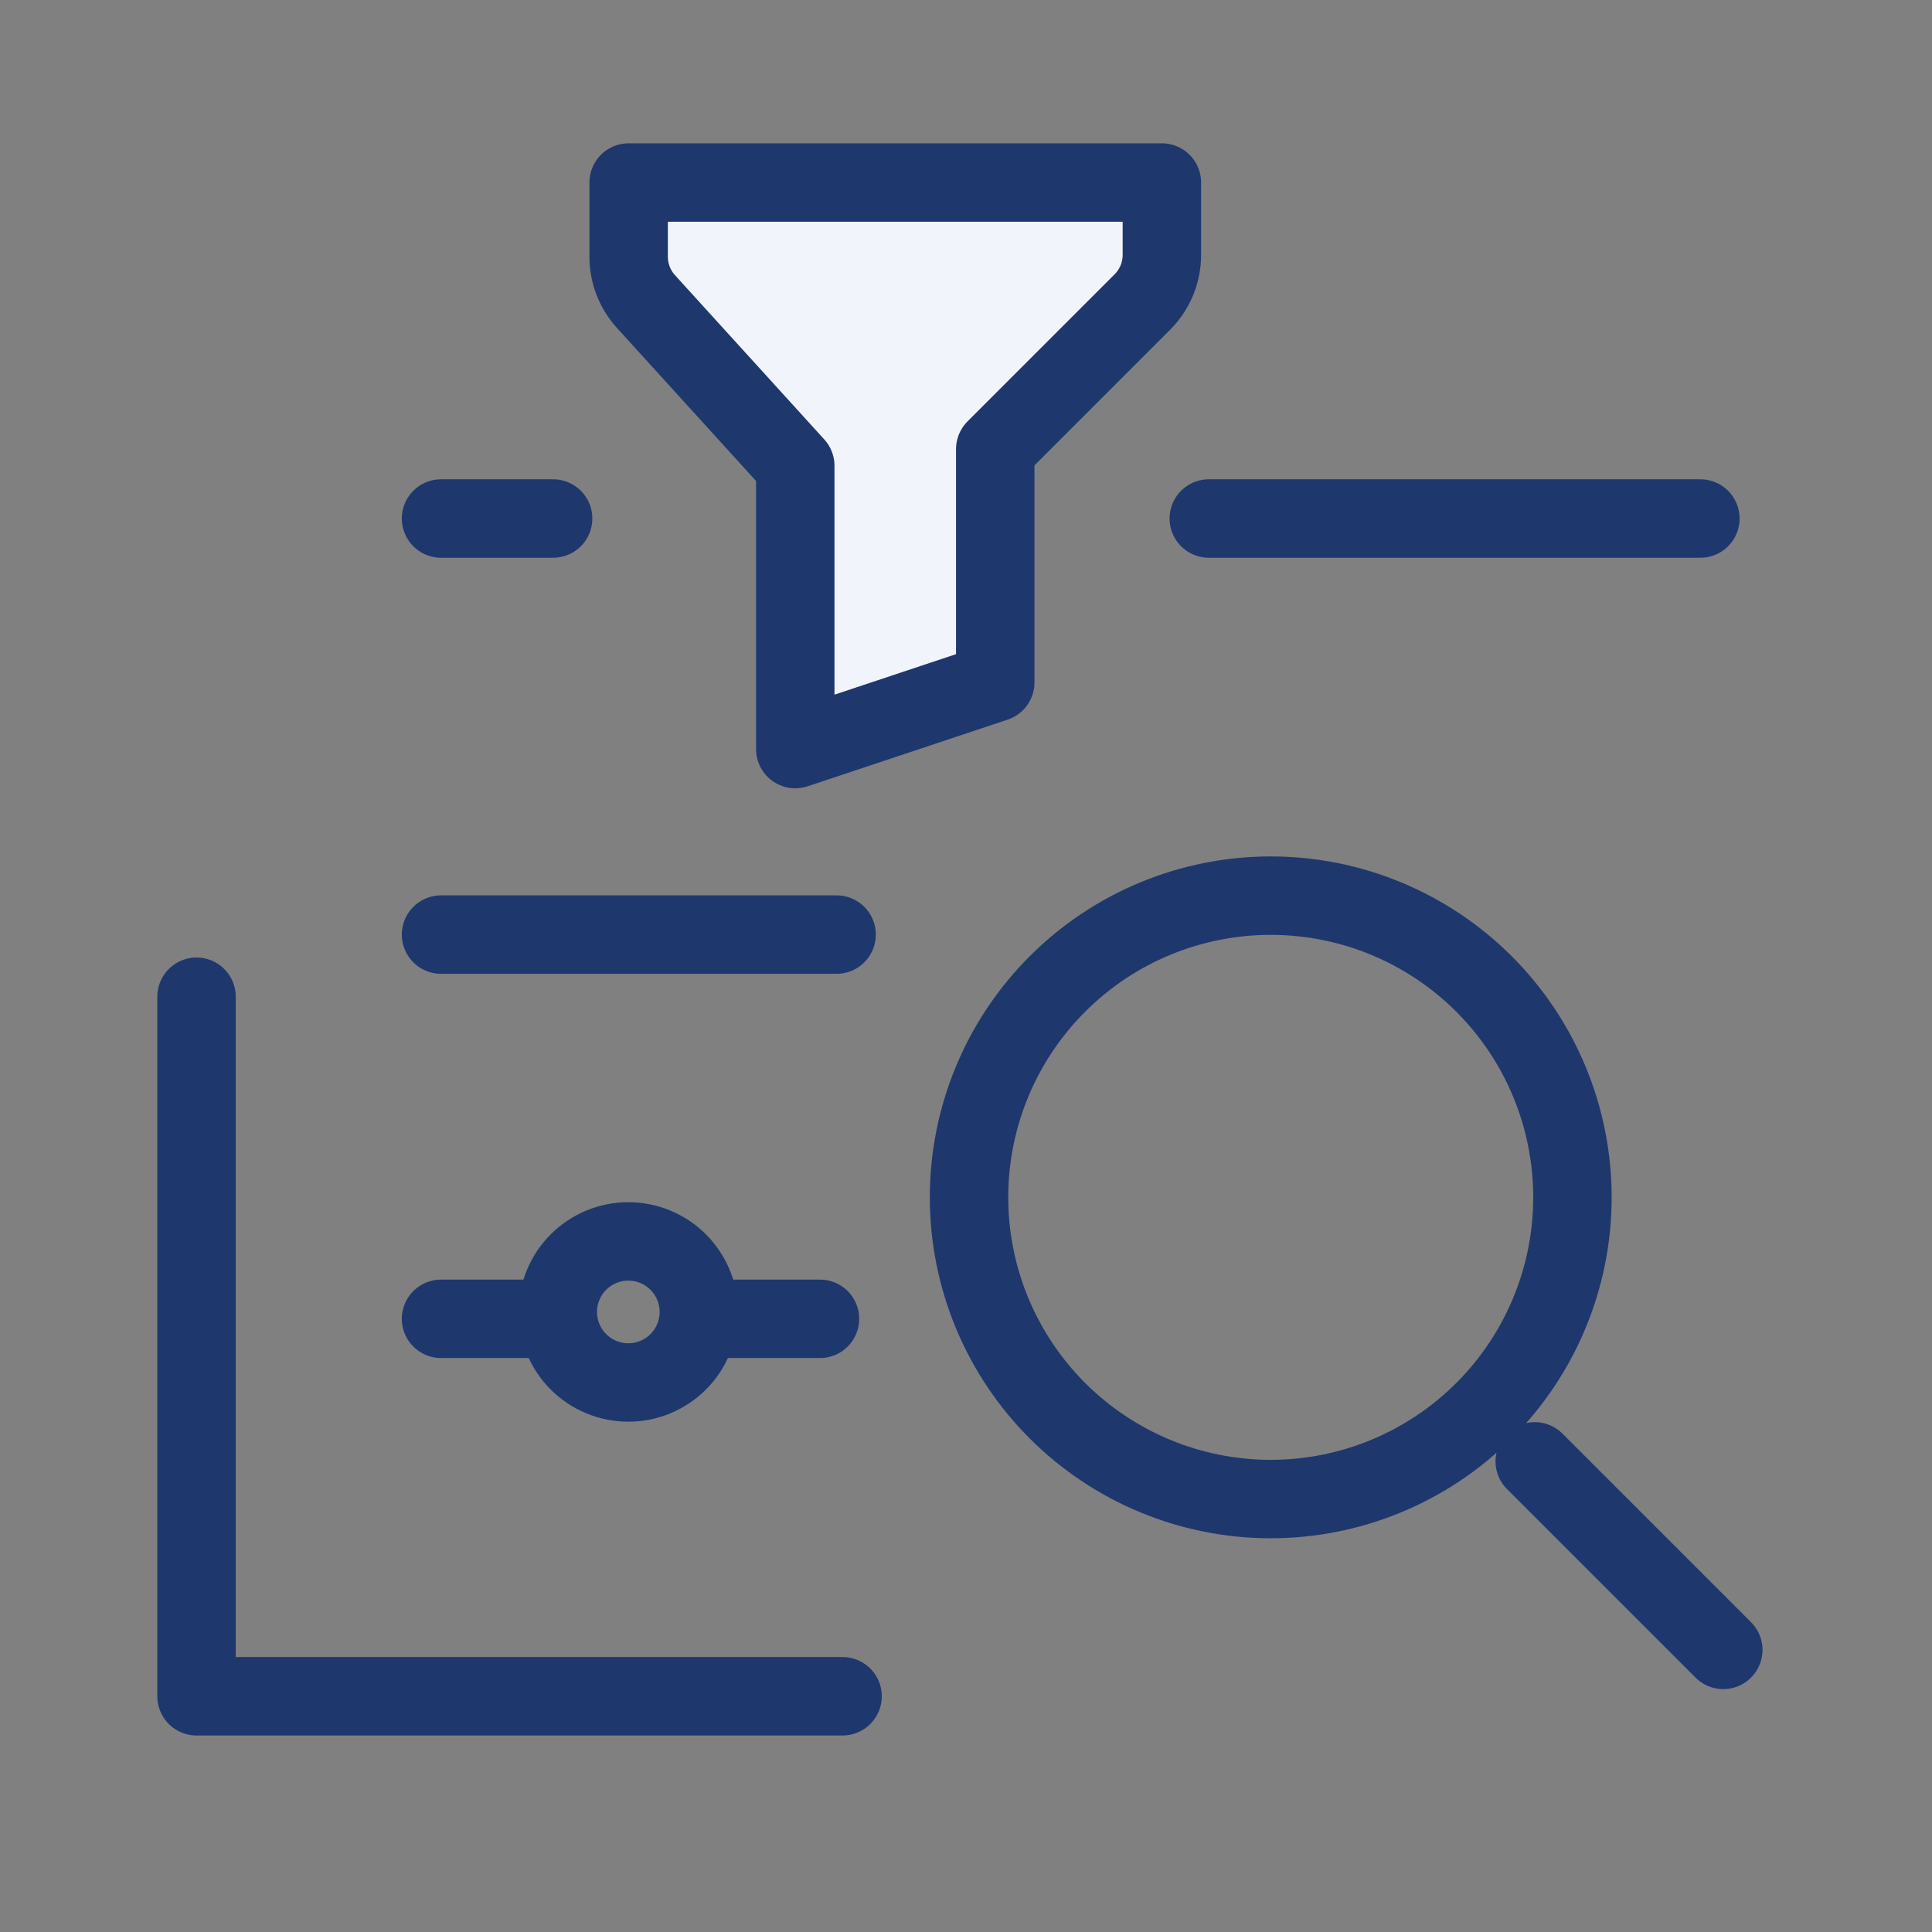
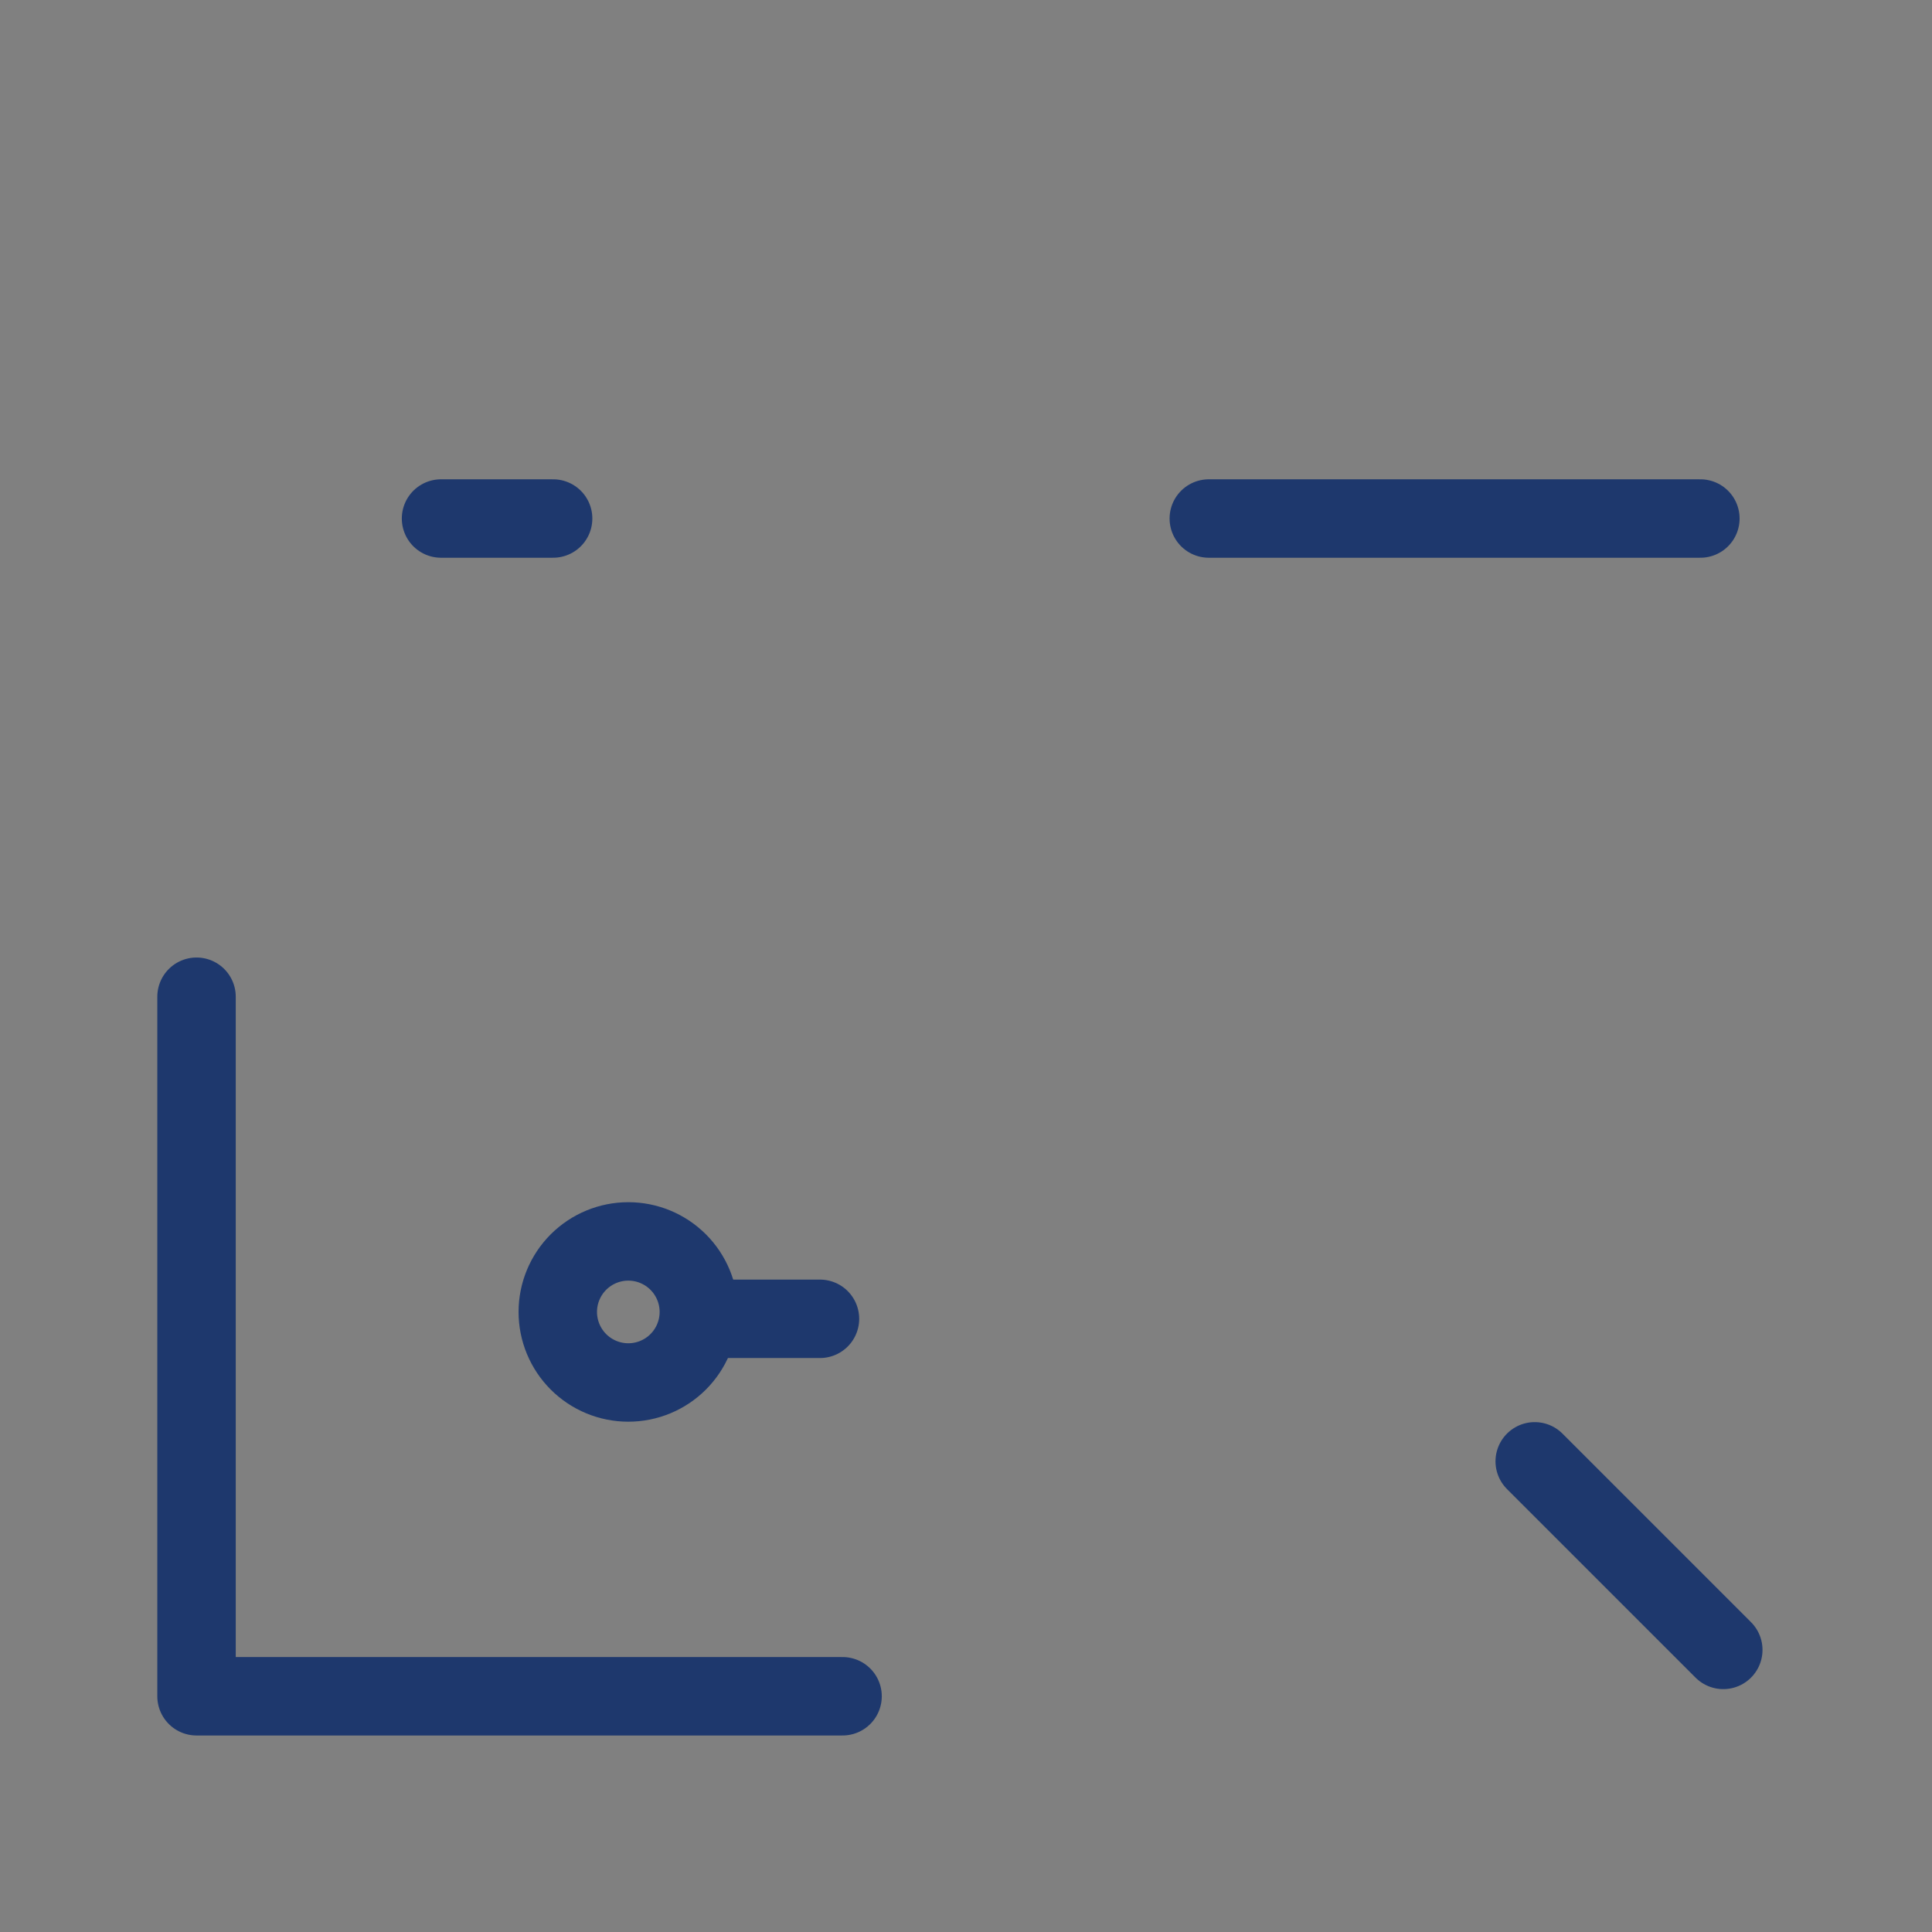
<svg xmlns="http://www.w3.org/2000/svg" width="65" height="65" viewBox="0 0 65 65" fill="none">
  <rect x="0" y="0" width="65" height="65" fill="#808080" stroke="none" />
  <g clip-path="url(#clip0_182_674)">
-     <path d="M32.602 40.283C32.602 42.975 33.671 45.557 35.575 47.461C37.478 49.364 40.06 50.434 42.752 50.434C45.444 50.434 48.026 49.364 49.929 47.461C51.833 45.557 52.903 42.975 52.903 40.283C52.903 37.591 51.833 35.009 49.929 33.106C48.026 31.202 45.444 30.133 42.752 30.133C40.06 30.133 37.478 31.202 35.575 33.106C33.671 35.009 32.602 37.591 32.602 40.283Z" stroke="#1E386D" stroke-width="2.639" stroke-linecap="round" stroke-linejoin="round" />
    <path d="M51.634 49.165L57.978 55.509" stroke="#1E386D" stroke-width="2.639" stroke-linecap="round" stroke-linejoin="round" />
    <path d="M14.838 17.445H18.609M57.207 17.445L51.856 17.445L40.669 17.445" stroke="#1E386D" stroke-width="2.639" stroke-linecap="round" stroke-linejoin="round" />
-     <path d="M14.838 31.443H28.146" stroke="#1E386D" stroke-width="2.639" stroke-linecap="round" stroke-linejoin="round" />
-     <path d="M14.838 44.37H18.363" stroke="#1E386D" stroke-width="2.639" stroke-linecap="round" stroke-linejoin="round" />
    <path d="M24.062 44.37H27.587" stroke="#1E386D" stroke-width="2.639" stroke-linecap="round" stroke-linejoin="round" />
    <path d="M18.766 44.139C18.766 44.768 19.016 45.372 19.461 45.817C19.906 46.262 20.51 46.512 21.139 46.512C21.769 46.512 22.372 46.262 22.817 45.817C23.262 45.372 23.512 44.768 23.512 44.139C23.512 43.51 23.262 42.906 22.817 42.461C22.372 42.016 21.769 41.766 21.139 41.766C20.51 41.766 19.906 42.016 19.461 42.461C19.016 42.906 18.766 43.51 18.766 44.139Z" stroke="#1E386D" stroke-width="2.639" stroke-linecap="round" stroke-linejoin="round" />
    <g clip-path="url(#clip1_182_674)">
-       <path d="M21.15 6.141H39.09V8.576C39.09 9.171 38.854 9.741 38.433 10.162L33.484 15.111V22.96L26.756 25.202V15.672L21.733 10.146C21.358 9.733 21.15 9.196 21.15 8.638V6.141Z" fill="#F1F4FA" stroke="#1E386D" stroke-width="2.639" stroke-linecap="round" stroke-linejoin="round" />
-     </g>
+       </g>
    <path d="M6.612 33.534V57.069H28.347" stroke="#1E386D" stroke-width="2.639" stroke-linecap="round" stroke-linejoin="round" />
  </g>
  <defs>
    <clipPath id="clip0_182_674">
      <rect width="60.903" height="60.903" fill="white" transform="translate(2.049 1.559)" />
    </clipPath>
    <clipPath id="clip1_182_674">
      <rect width="26.91" height="26.91" fill="white" transform="translate(14.026 1.656)" />
    </clipPath>
  </defs>
</svg>